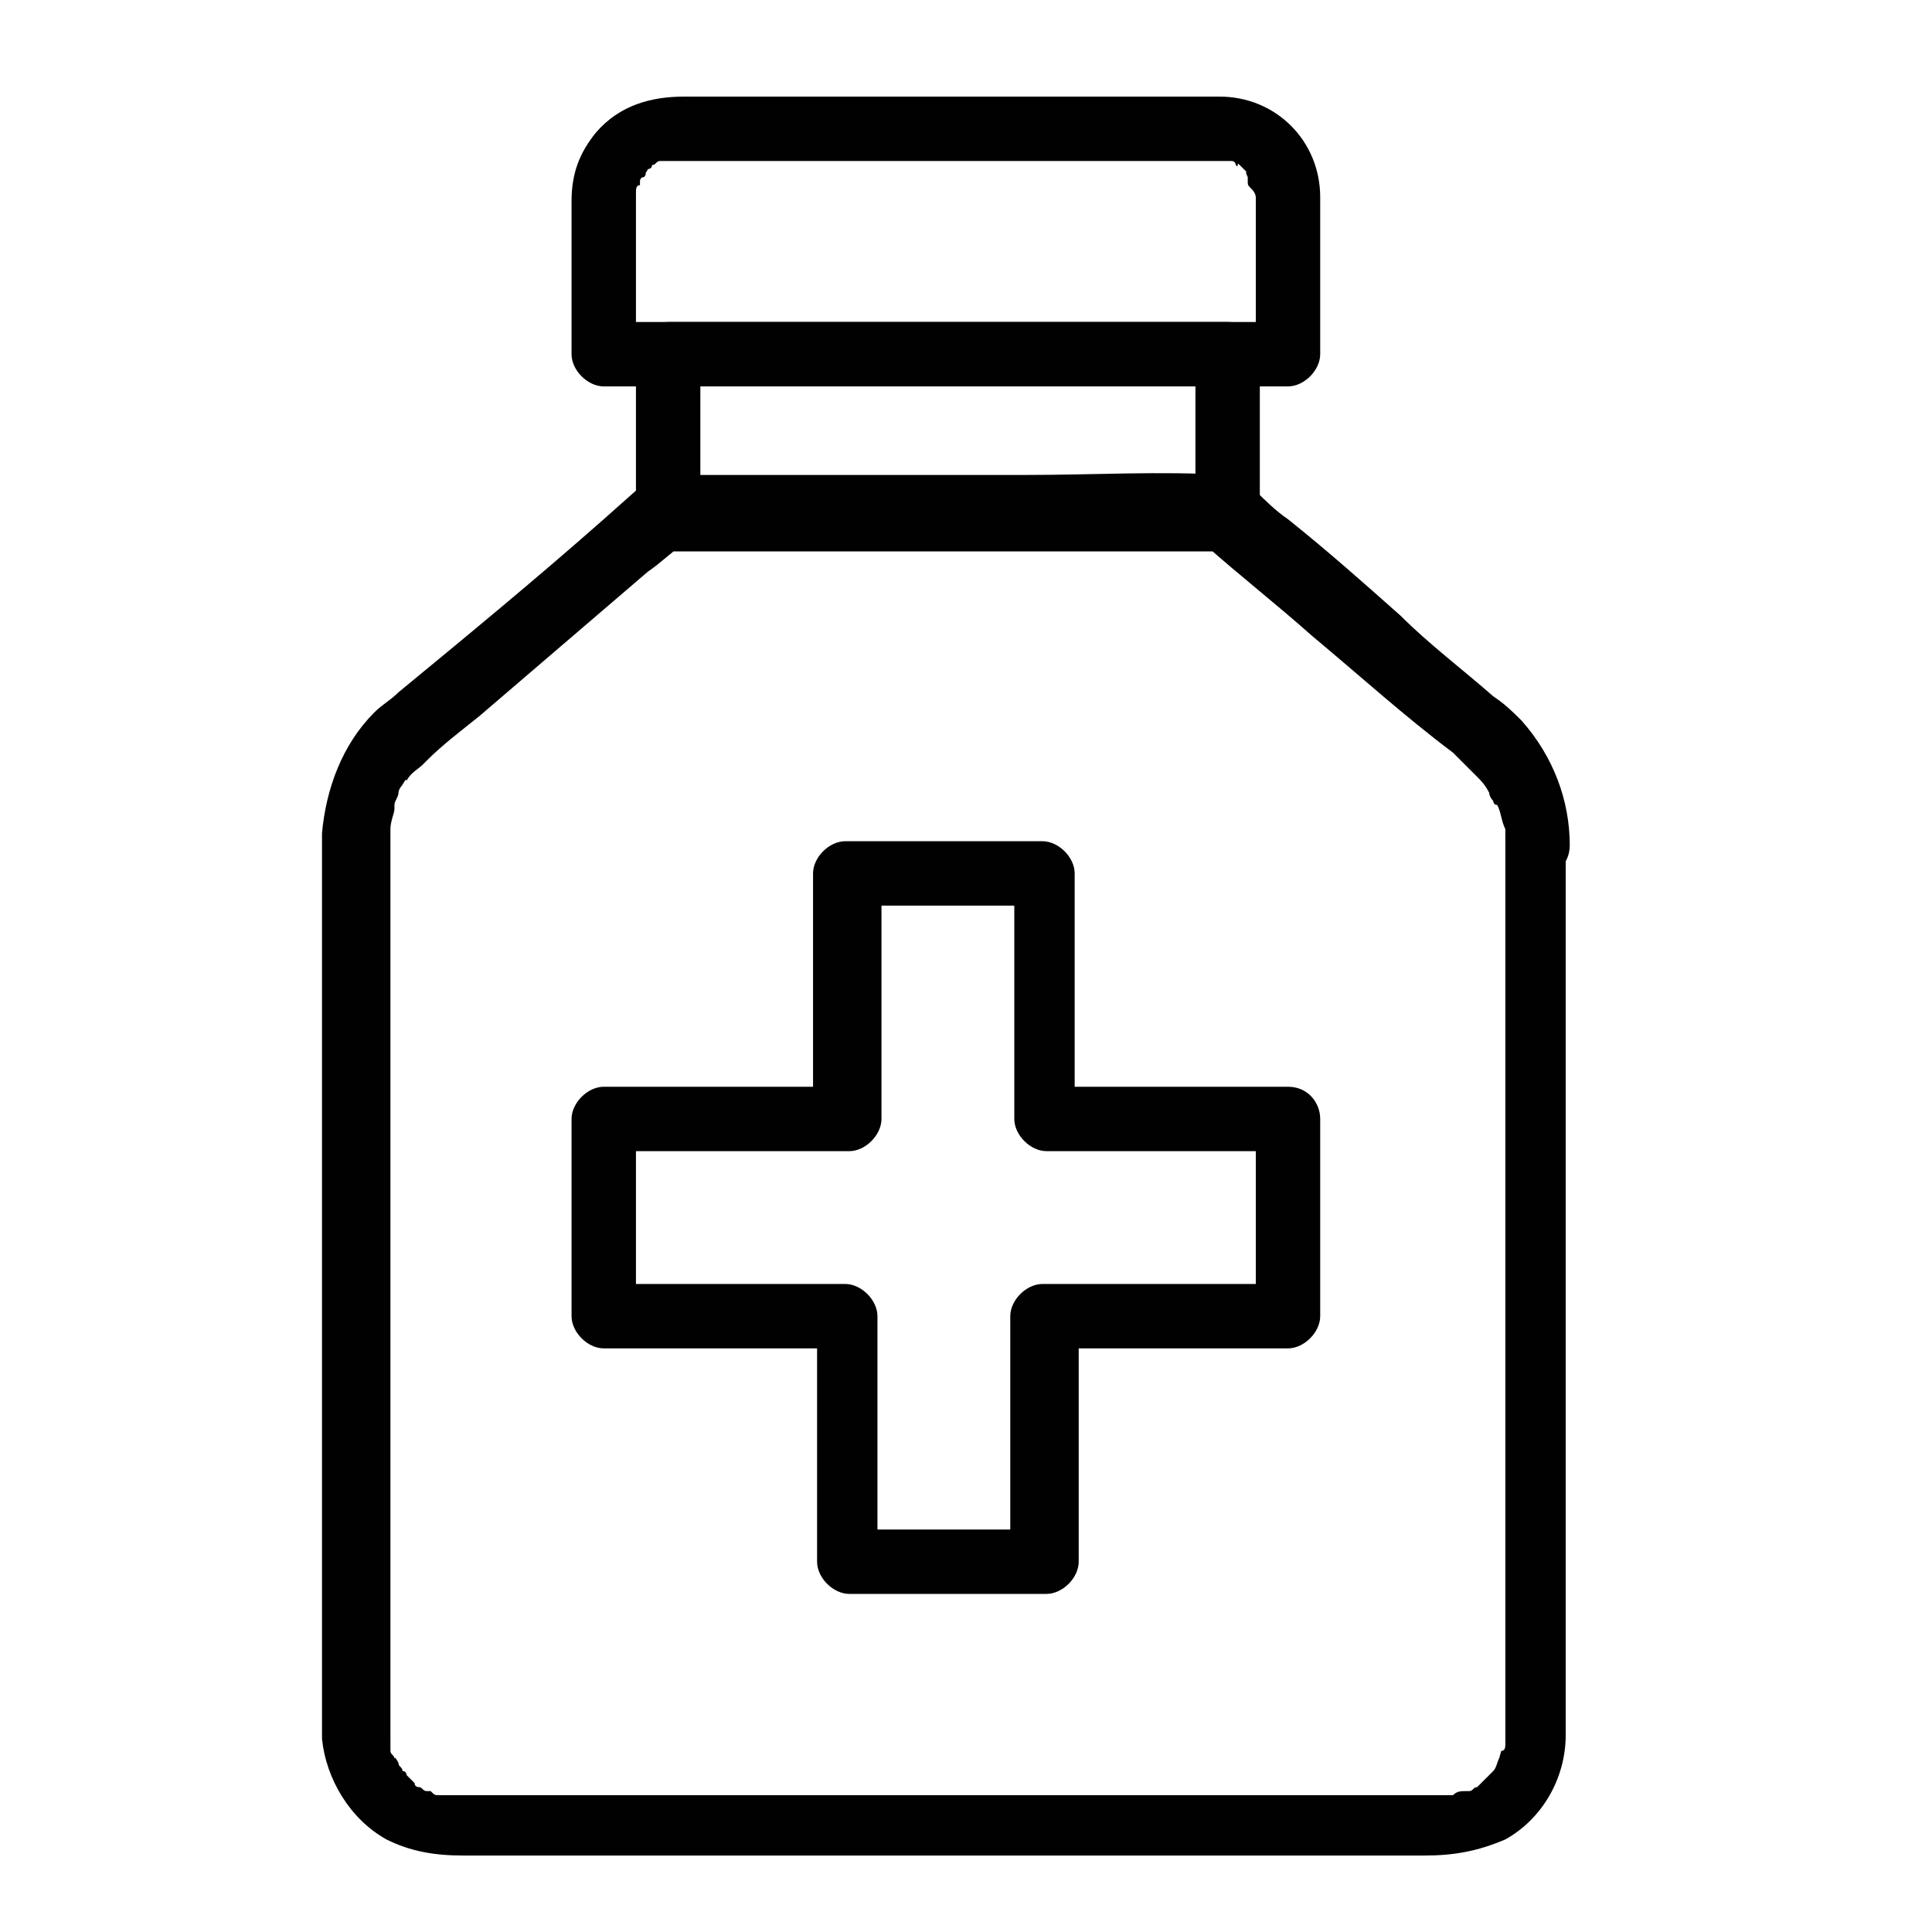
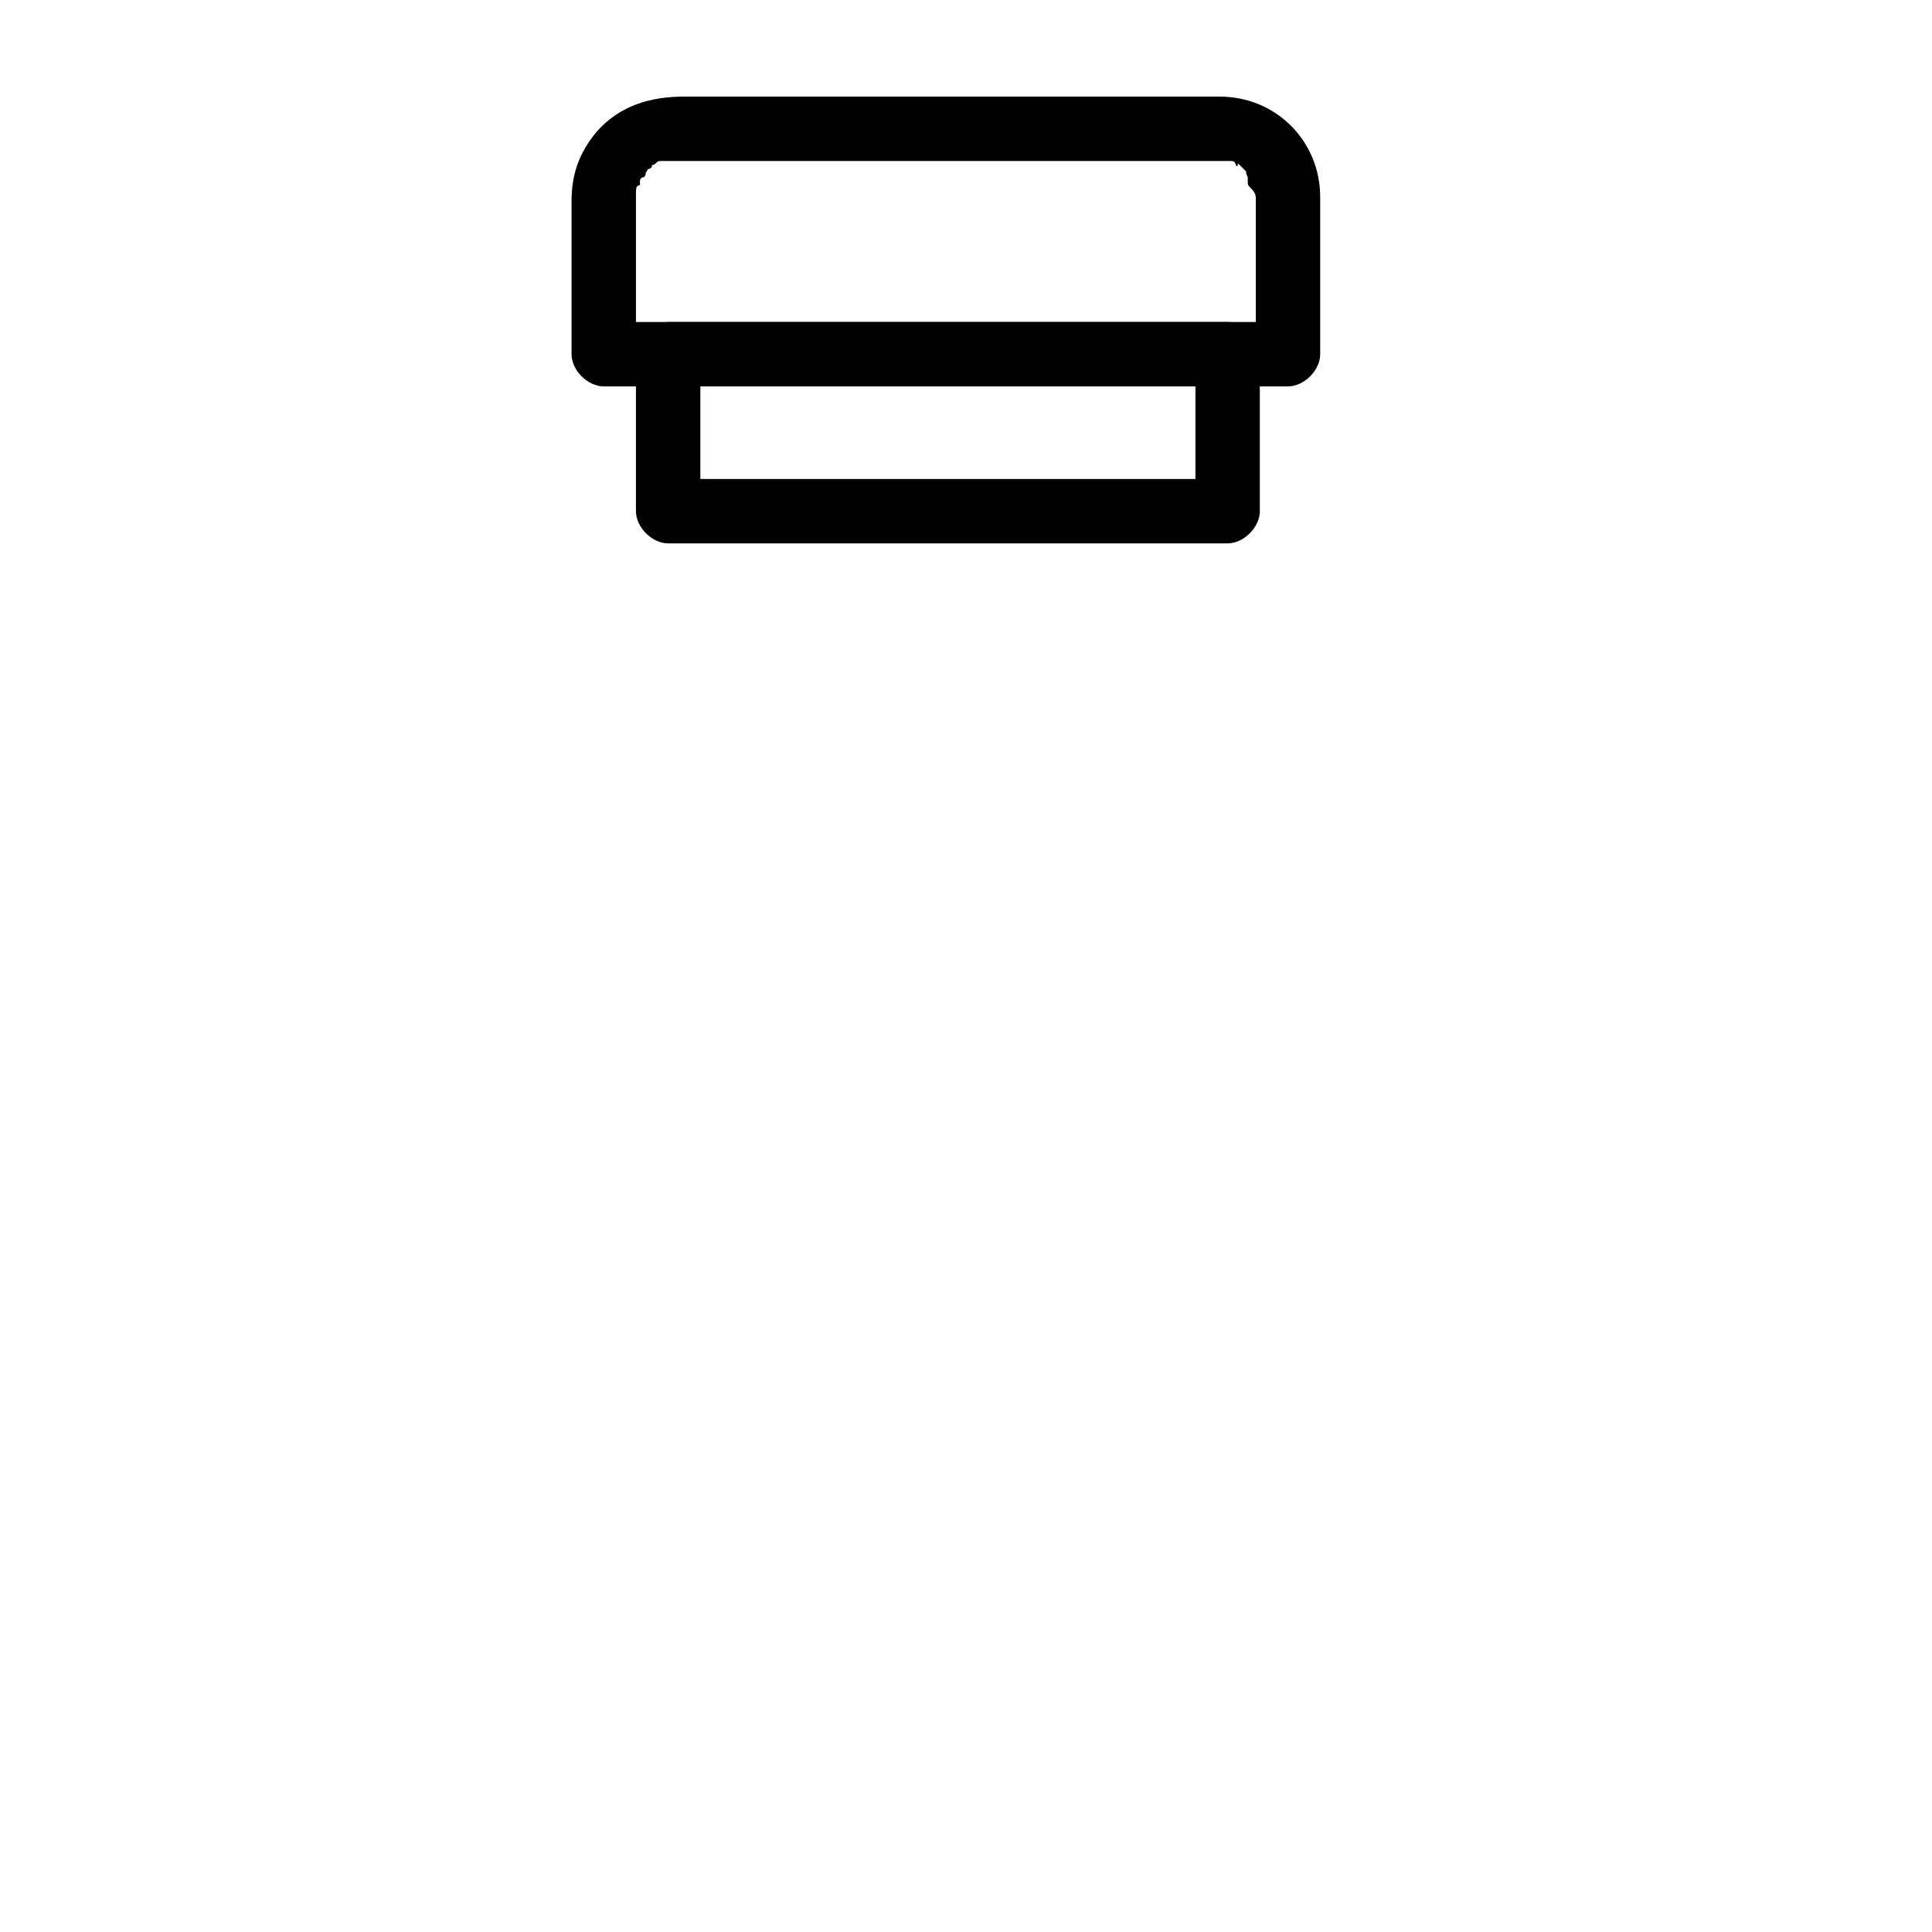
<svg xmlns="http://www.w3.org/2000/svg" version="1.1" id="Layer_1" x="0px" y="0px" viewBox="0 0 48 48" style="enable-background:new 0 0 48 48;" xml:space="preserve">
  <style type="text/css">
	.st0{fill:#010101;}
</style>
-   <path class="st0" d="M37.4,21v1.9v4.7v5.9V39v3.5v0.6v0.1c0,0,0,0.1,0,0.1c0,0.1,0-0.1,0,0c0,0.1,0,0.2-0.1,0.2c0,0-0.1,0.3,0,0.1  c-0.1,0.1-0.1,0.3-0.2,0.4c0.1-0.1,0,0-0.1,0.1c0,0,0,0-0.1,0.1c0,0-0.1,0.1-0.1,0.1c0.1-0.1,0,0,0,0c0,0-0.1,0.1-0.1,0.1  c-0.1,0-0.1,0.1-0.2,0.1c-0.1,0,0,0,0,0c0,0-0.1,0-0.1,0c-0.1,0-0.2,0-0.3,0.1c0,0-0.1,0,0,0c0,0-0.1,0-0.1,0c0,0-0.1,0-0.1,0h0  c-0.7,0-1.3,0-2,0h-4.5h-5.8h-5.8h-4.6c-0.7,0-1.4,0-2.1,0h0c0,0-0.1,0-0.1,0c-0.1,0,0,0,0,0c0,0-0.1,0-0.1,0c-0.1,0-0.1,0-0.2-0.1  c0,0-0.1,0-0.1,0c0.1,0,0,0,0,0c-0.1,0-0.1-0.1-0.2-0.1c0,0-0.1,0-0.1-0.1c-0.1-0.1,0.1,0.1,0,0c-0.1-0.1-0.1-0.1-0.2-0.2  c0,0,0-0.1-0.1-0.1c-0.1-0.1,0.1,0.1,0,0c0-0.1-0.1-0.1-0.1-0.2c0,0-0.1-0.2-0.1-0.1c0-0.1-0.1-0.1-0.1-0.2c0,0,0-0.1,0-0.1  c0,0,0-0.2,0-0.1c0,0.1,0,0,0,0c0,0,0-0.1,0-0.1v0V43v-0.3v-3.4v-5.4v-5.9v-4.8c0-0.7,0-1.4,0-2.1v-0.1c0-0.1,0-0.2,0-0.2  c0-0.2,0-0.1,0,0c0-0.1,0-0.1,0-0.2c0-0.2,0.1-0.4,0.1-0.5c0,0,0-0.1,0-0.1c0,0-0.1,0.1,0,0c0-0.1,0.1-0.2,0.1-0.3  c0-0.1,0.1-0.2,0.1-0.2c0,0,0.1-0.2,0.1-0.1c0.1-0.2,0.3-0.3,0.4-0.4c0,0,0.1-0.1,0.1-0.1c0.4-0.4,0.8-0.7,1.3-1.1  c1.4-1.2,2.8-2.4,4.2-3.6c0.3-0.2,0.6-0.5,0.9-0.7c-0.2,0.1-0.4,0.1-0.5,0.2h4.7h7.5h1.7c-0.2-0.1-0.4-0.1-0.5-0.2  c0.9,0.8,1.8,1.5,2.7,2.3c1.2,1,2.3,2,3.5,2.9c0.2,0.2,0.4,0.4,0.6,0.6c0.1,0.1,0.2,0.2,0.3,0.4c0,0.1,0.1,0.2,0.1,0.2  c0,0,0,0.1,0.1,0.1c0-0.1,0,0,0,0c0.1,0.2,0.1,0.4,0.2,0.6c0,0,0,0.1,0,0.1c0,0.1,0-0.1,0,0C37.4,20.8,37.4,20.9,37.4,21  c0,0.4,0.4,0.8,0.8,0.8c0.4,0,0.8-0.3,0.8-0.8c0-1.1-0.4-2.2-1.2-3.1c-0.2-0.2-0.4-0.4-0.7-0.6c-0.8-0.7-1.6-1.3-2.3-2  c-0.9-0.8-1.8-1.6-2.8-2.4c-0.3-0.2-0.6-0.5-0.8-0.7c-0.2-0.2-0.4-0.3-0.7-0.4c-1.7-0.1-3.3,0-5,0h-7.2c-0.6,0-1.1,0-1.7,0  c-0.3,0-0.5,0.2-0.7,0.3L15,12.9c-1.7,1.5-3.4,2.9-5.1,4.3c-0.2,0.2-0.4,0.3-0.6,0.5c-0.8,0.8-1.2,1.9-1.3,3c0,0.3,0,0.7,0,1v5.5V35  v6.3v1.6c0,0.1,0,0.2,0,0.3c0.1,1,0.7,2,1.6,2.5c0.6,0.3,1.2,0.4,1.9,0.4h1.8h6.3h7.7h6.3h1.8c0.7,0,1.3-0.1,2-0.4  c0.9-0.5,1.5-1.5,1.5-2.6c0-0.1,0-0.2,0-0.3v-1.6v-6.4v-7.7v-5.5V21c0-0.4-0.4-0.8-0.8-0.8C37.8,20.2,37.4,20.6,37.4,21L37.4,21z" />
  <path class="st0" d="M31.2,4.9v3.9C31.5,8.5,31.7,8.3,32,8h-5.8h-9.1H15l0.8,0.8c0-1.3,0-2.6,0-3.9c0,0,0-0.2,0-0.1  c0-0.1,0-0.2,0.1-0.2c0,0,0-0.1,0-0.1c0,0-0.1,0.1,0,0c0,0,0-0.1,0.1-0.1c0,0,0.1-0.1,0-0.1c0,0.1,0.1-0.1,0.1-0.1  c0,0,0.1,0,0.1-0.1c0.1-0.1-0.1,0.1,0,0c0.1,0,0.1-0.1,0.2-0.1c0.1-0.1-0.1,0,0,0c0,0,0.1,0,0.1,0c0.1,0,0.3,0,0.1,0  c0,0,0.1,0,0.1,0h0h0.1h1.3h5h5.3H30h0.3h0h0.1c0.1,0,0,0,0,0c0,0,0.1,0,0.1,0c0,0,0.1,0,0.1,0c0,0,0.1,0,0,0c-0.1,0,0,0,0,0  c0,0,0.1,0,0.1,0.1c0.1,0.1,0-0.1,0.1,0c0.1,0.1,0.1,0.1,0.2,0.2c-0.1-0.1,0,0.1,0,0.1c0,0,0,0.1,0,0.1c0,0,0-0.1,0,0  c0,0.1,0,0.1,0.1,0.2c0,0,0,0.1,0,0C31.2,4.8,31.2,4.9,31.2,4.9c0,0.4,0.4,0.8,0.8,0.8c0.4,0,0.8-0.3,0.8-0.8c0-1.4-1.1-2.5-2.5-2.5  h-1.1H24h-5.5H17c-0.8,0-1.6,0.2-2.2,0.9c-0.4,0.5-0.6,1-0.6,1.7v1v2.6v0.2c0,0.4,0.4,0.8,0.8,0.8h5.8h9.1H32c0.4,0,0.8-0.4,0.8-0.8  V4.9c0-0.4-0.4-0.8-0.8-0.8C31.6,4.2,31.2,4.5,31.2,4.9L31.2,4.9z" />
  <path class="st0" d="M29.7,8.8v3.9c0.3-0.3,0.5-0.5,0.8-0.8h-4.7h-7.5h-1.7c0.3,0.3,0.5,0.5,0.8,0.8V8.8l-0.8,0.8h4.7h7.5h1.7  c0.4,0,0.8-0.4,0.8-0.8c0-0.4-0.3-0.8-0.8-0.8h-4.7h-7.5h-1.7c-0.4,0-0.8,0.4-0.8,0.8v3.9c0,0.4,0.4,0.8,0.8,0.8h4.7h7.5h1.7  c0.4,0,0.8-0.4,0.8-0.8V8.8c0-0.4-0.4-0.8-0.8-0.8C30.1,8,29.7,8.4,29.7,8.8z" />
-   <path class="st0" d="M31.2,27.8v4.3v0.6c0.3-0.3,0.5-0.5,0.8-0.8h-5.3h-0.8c-0.4,0-0.8,0.4-0.8,0.8V38v0.8c0.3-0.3,0.5-0.5,0.8-0.8  h-4.3h-0.6l0.8,0.8v-5.3v-0.8c0-0.4-0.4-0.8-0.8-0.8h-5.3H15l0.8,0.8v-4.3v-0.6c-0.3,0.3-0.5,0.5-0.8,0.8h5.3h0.8  c0.4,0,0.8-0.4,0.8-0.8v-5.3v-0.8c-0.3,0.3-0.5,0.5-0.8,0.8h4.3h0.6c-0.3-0.3-0.5-0.5-0.8-0.8v5.3v0.8c0,0.4,0.4,0.8,0.8,0.8h5.3H32  c0.4,0,0.8-0.4,0.8-0.8c0-0.4-0.3-0.8-0.8-0.8h-5.3h-0.8l0.8,0.8v-5.3v-0.8c0-0.4-0.4-0.8-0.8-0.8h-4.3h-0.6c-0.4,0-0.8,0.4-0.8,0.8  v5.3v0.8c0.3-0.3,0.5-0.5,0.8-0.8h-5.3H15c-0.4,0-0.8,0.4-0.8,0.8v4.3v0.6c0,0.4,0.4,0.8,0.8,0.8h5.3h0.8l-0.8-0.8V38v0.8  c0,0.4,0.4,0.8,0.8,0.8h4.3h0.6c0.4,0,0.8-0.4,0.8-0.8v-5.3v-0.8c-0.3,0.3-0.5,0.5-0.8,0.8h5.3H32c0.4,0,0.8-0.4,0.8-0.8v-4.3v-0.6  c0-0.4-0.4-0.8-0.8-0.8C31.6,27.1,31.2,27.4,31.2,27.8z" />
</svg>